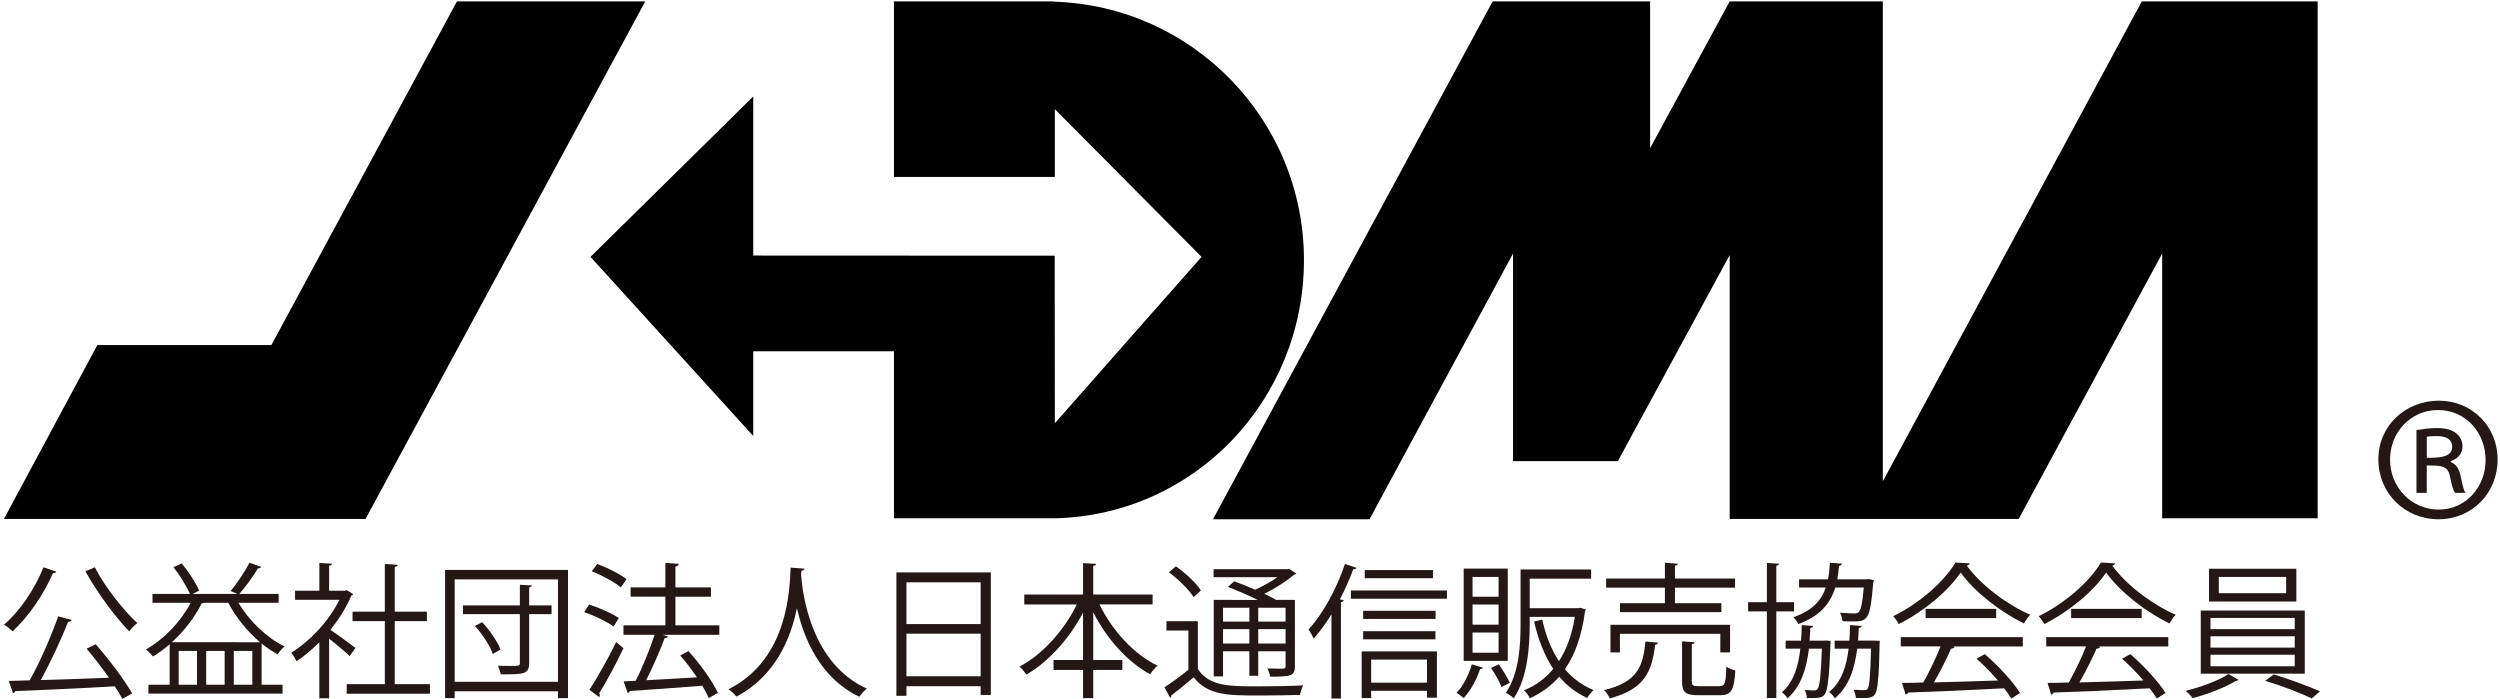
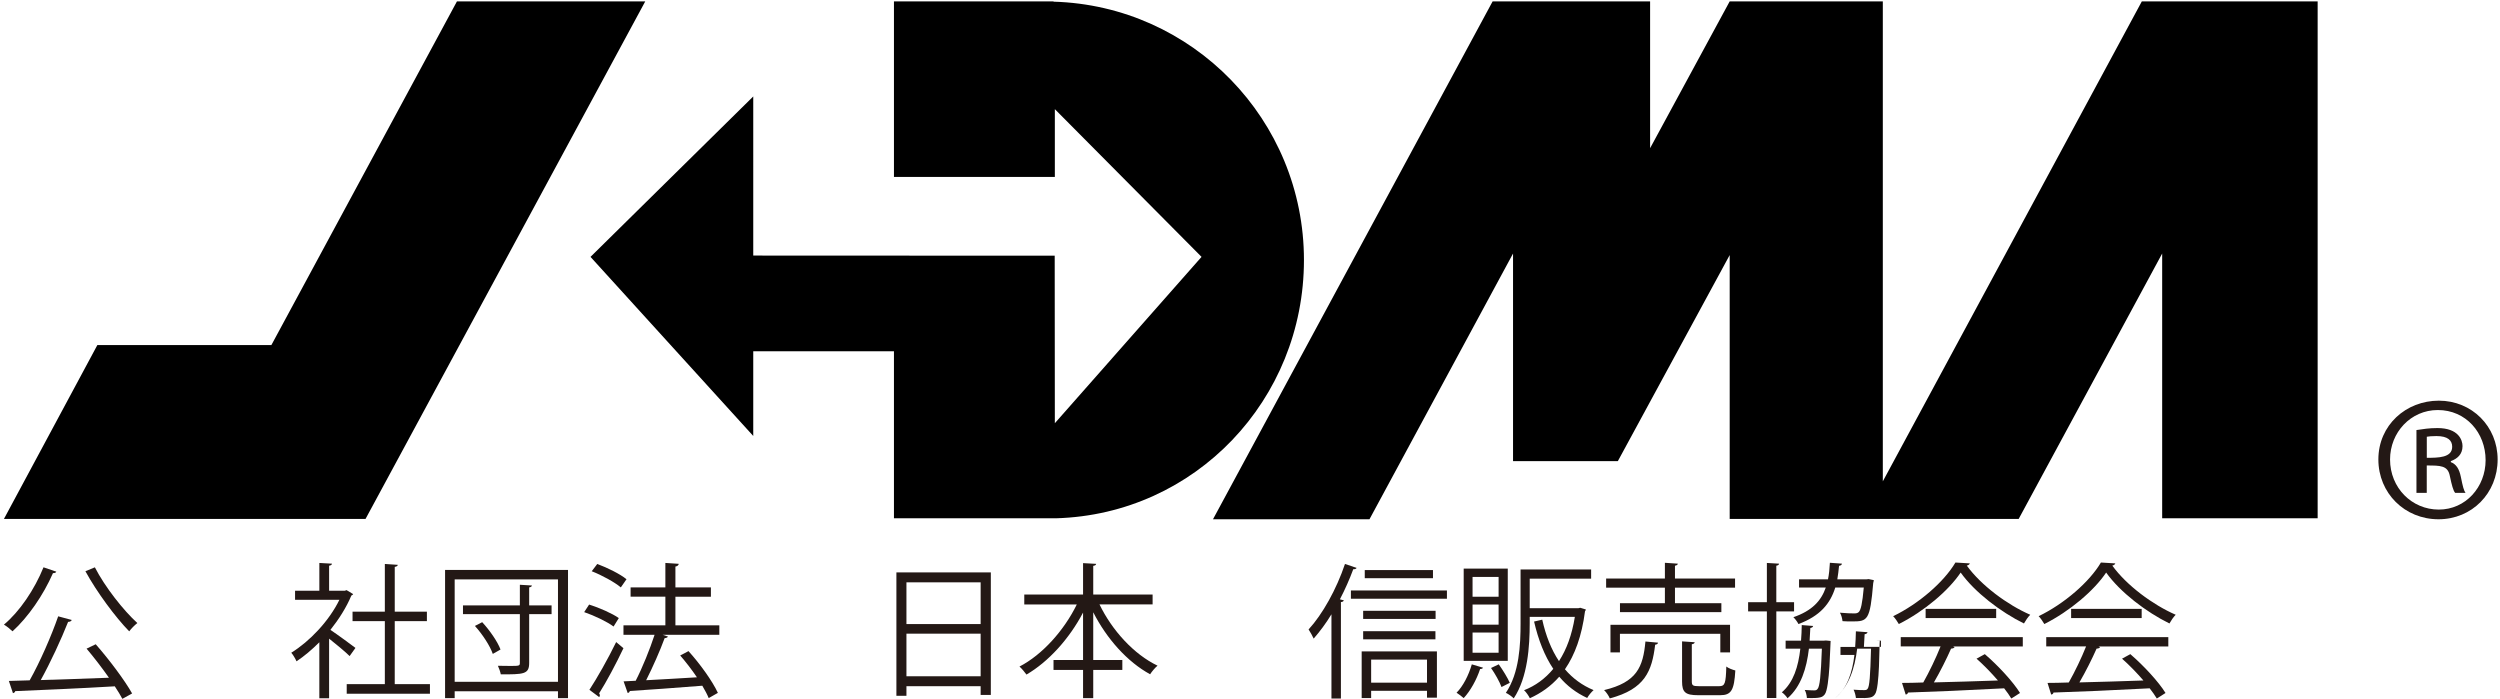
<svg xmlns="http://www.w3.org/2000/svg" version="1.1" id="レイヤー_1" x="0px" y="0px" width="236px" height="66px" viewBox="0 0 236 66" enable-background="new 0 0 236 66" xml:space="preserve">
  <g>
    <g>
      <polyline points="43.136,0.131 25.618,32.575 9.19,32.575 0.372,48.986 34.507,48.986 60.912,0.131 43.136,0.131   " />
      <path d="M99.45,0.158V0.131c0,0-0.649,0-0.759,0H84.389v16.571h15.188v-6.398l13.848,13.945L99.577,39.952l-0.013-15.814    l-28.457-0.013V9.105L55.744,24.249l15.363,16.906v-7.997h13.282v15.768h15.313c13.128-0.385,23.391-11.187,23.391-24.379    C123.093,11.313,112.575,0.535,99.45,0.158" />
      <polyline points="202.189,0.131 177.738,45.439 177.738,0.131 163.283,0.131 155.77,13.989 155.77,0.131 140.904,0.131     114.505,49.02 129.277,49.02 142.831,23.933 142.831,43.533 152.708,43.533 152.708,43.523 152.729,43.523 163.283,24.078     163.283,48.986 190.563,48.986 204.109,23.933 204.109,48.926 218.786,48.926 218.786,0.131 202.189,0.131   " />
    </g>
    <g>
      <path fill="#231815" d="M5.316,53.966C5.275,54.063,5.166,54.104,5,54.104c-0.906,2.073-2.349,4.162-3.818,5.492    c-0.192-0.191-0.563-0.494-0.811-0.631c1.471-1.223,2.885-3.31,3.736-5.412L5.316,53.966z M6.773,58.525    c-0.042,0.11-0.166,0.18-0.344,0.18c-0.646,1.634-1.662,3.831-2.582,5.493c1.936-0.056,4.229-0.138,6.44-0.22    c-0.659-0.934-1.428-1.938-2.114-2.746l0.864-0.414c1.278,1.457,2.733,3.395,3.435,4.644l-0.921,0.509    c-0.178-0.344-0.425-0.742-0.714-1.182c-3.447,0.206-7.114,0.357-9.395,0.453c-0.027,0.109-0.123,0.178-0.22,0.191l-0.385-1.152    l1.965-0.057c0.961-1.701,2.06-4.216,2.691-6.043L6.773,58.525z M8.956,53.555c0.948,1.854,2.72,4.094,4.011,5.26    c-0.247,0.191-0.59,0.535-0.77,0.783c-1.29-1.318-3.063-3.707-4.134-5.673L8.956,53.555z" />
-       <path fill="#231815" d="M22.512,56.905c1.003,1.704,2.691,3.323,4.354,4.12c-0.22,0.164-0.508,0.508-0.659,0.742    c-0.509-0.274-1.017-0.619-1.511-1.018v3.887h1.978v0.838H14.01v-0.838h2.006v-3.818c-0.509,0.439-1.03,0.824-1.565,1.154    c-0.151-0.191-0.468-0.509-0.674-0.66c1.662-0.946,3.241-2.555,4.23-4.407h-3.612v-0.839h3.543    c-0.329-0.728-0.961-1.771-1.565-2.525l0.782-0.357c0.66,0.797,1.347,1.854,1.649,2.569l-0.619,0.313h4.231l-0.646-0.273    c0.604-0.714,1.374-1.868,1.785-2.679l1.1,0.411c-0.042,0.07-0.138,0.125-0.302,0.125c-0.44,0.729-1.154,1.729-1.759,2.416h3.708    v0.838L22.512,56.905L22.512,56.905z M24.544,60.627c-1.195-1.016-2.279-2.35-2.994-3.722h-2.279    c-0.056,0.026-0.124,0.04-0.22,0.04c-0.687,1.361-1.689,2.65-2.829,3.682H24.544z M16.867,61.451v3.188h1.731v-3.188H16.867z     M21.207,64.639v-3.188h-1.743v3.188H21.207z M23.817,64.639v-3.188h-1.744v3.188H23.817z" />
      <path fill="#231815" d="M33.335,56.081c-0.015,0.056-0.097,0.11-0.166,0.138c-0.479,1.141-1.181,2.239-1.978,3.241    c0.659,0.438,2.006,1.429,2.363,1.703l-0.55,0.771c-0.385-0.387-1.264-1.113-1.937-1.648v5.631h-0.921v-5.288    c-0.7,0.701-1.428,1.317-2.155,1.8c-0.097-0.234-0.344-0.646-0.495-0.811c1.73-1.07,3.558-2.979,4.546-4.999h-4.188v-0.853h2.293    v-2.623l1.195,0.068c-0.014,0.096-0.097,0.164-0.274,0.193v2.361h1.483l0.164-0.057L33.335,56.081z M37.263,64.582h3.323v0.908    H32.73v-0.908h3.599v-5.945H33.28v-0.894h3.049v-4.505l1.223,0.082c-0.014,0.097-0.097,0.164-0.288,0.193v4.229h3.035v0.894    h-3.035L37.263,64.582L37.263,64.582z" />
      <path fill="#231815" d="M42.015,53.802H53.62v12.101h-0.947v-0.646h-9.752v0.646h-0.906V53.802z M42.921,64.364h9.752v-9.671    h-9.752V64.364z M52.069,57.152v0.822h-2.115v4.616c0,1.07-0.536,1.07-2.679,1.07c-0.041-0.231-0.164-0.576-0.273-0.81    c0.411,0.014,0.81,0.014,1.126,0.014c0.852,0,0.947,0,0.947-0.274v-4.616h-5.37v-0.822h5.37v-1.95l1.14,0.069    c-0.014,0.082-0.082,0.149-0.261,0.179v1.702H52.069z M46.52,61.729c-0.261-0.758-0.975-1.855-1.689-2.64l0.688-0.356    c0.714,0.77,1.455,1.841,1.729,2.582L46.52,61.729z" />
      <path fill="#231815" d="M55.613,57.07c0.961,0.302,2.184,0.837,2.802,1.277l-0.494,0.797c-0.605-0.453-1.813-1.03-2.774-1.36    L55.613,57.07z M55.64,65.119c0.714-1.086,1.758-2.928,2.526-4.508c0.55,0.47,0.618,0.524,0.688,0.578    c-0.7,1.482-1.621,3.199-2.294,4.259c0.042,0.067,0.068,0.138,0.068,0.192c0,0.066-0.026,0.123-0.068,0.164L55.64,65.119z     M56.382,53.238c0.961,0.357,2.155,0.947,2.76,1.441l-0.535,0.771c-0.591-0.495-1.771-1.142-2.747-1.525L56.382,53.238z     M67.905,59.034v0.894h-5.343l0.494,0.164c-0.04,0.083-0.15,0.137-0.315,0.151c-0.426,1.167-1.126,2.747-1.745,3.97    c1.443-0.083,3.133-0.166,4.794-0.275c-0.48-0.715-1.044-1.441-1.579-2.061l0.782-0.412c1.085,1.195,2.267,2.844,2.774,3.942    L66.902,65.9c-0.137-0.342-0.356-0.74-0.604-1.168c-2.526,0.207-5.178,0.387-6.84,0.496c-0.027,0.109-0.109,0.179-0.205,0.19    l-0.385-1.097l1.14-0.057c0.632-1.222,1.346-2.994,1.785-4.34h-2.938v-0.894h3.956v-2.705h-3.283V55.45h3.283v-2.308l1.263,0.082    c-0.014,0.137-0.137,0.232-0.315,0.26v1.966h3.351v0.879h-3.351v2.705H67.905z" />
-       <path fill="#231815" d="M75.94,53.678c0,0.11-0.11,0.18-0.289,0.207l-0.027,0.398c0.151,1.936,0.976,8.349,6.208,10.726    c-0.261,0.193-0.55,0.522-0.7,0.771c-3.708-1.758-5.246-5.494-5.893-8.338h-0.014c-0.577,2.787-1.991,6.357-5.713,8.322    c-0.165-0.219-0.453-0.508-0.742-0.699c5.728-2.871,5.769-9.629,5.864-11.481L75.94,53.678z" />
      <path fill="#231815" d="M84.62,54.036h8.914V65.6h-0.962v-0.824h-7.004v0.906H84.62V54.036z M92.572,54.97h-7.004v3.94h7.004    V54.97z M85.568,63.842h7.004v-4.023h-7.004V63.842z" />
      <path fill="#231815" d="M108.806,57.057h-5.013c1.181,2.444,3.241,4.711,5.479,5.782c-0.233,0.192-0.535,0.55-0.7,0.812    c-2.156-1.17-4.106-3.365-5.37-5.852v4.506h2.747v0.934h-2.747v2.664h-0.961v-2.664h-2.789v-0.934h2.789v-4.479    c-1.306,2.487-3.269,4.644-5.343,5.853c-0.165-0.234-0.453-0.576-0.659-0.757c2.156-1.11,4.217-3.419,5.411-5.862h-4.958v-0.936    h5.549v-2.965l1.236,0.068c-0.014,0.096-0.083,0.164-0.275,0.19v2.705h5.604V57.057L108.806,57.057z" />
-       <path fill="#231815" d="M113.078,58.637v4.518c1.058,1.636,3.009,1.636,5.617,1.636c1.496,0,3.255-0.026,4.326-0.097    c-0.109,0.207-0.248,0.632-0.303,0.906c-0.934,0.027-2.416,0.055-3.791,0.055c-3.008,0-4.889,0-6.249-1.717    c-0.728,0.633-1.483,1.235-2.101,1.705c0,0.121-0.027,0.178-0.124,0.217l-0.521-0.986c0.673-0.439,1.511-1.044,2.253-1.648v-3.707    h-2.074v-0.879h2.966V58.637z M111.004,53.458c0.893,0.632,1.923,1.579,2.362,2.28l-0.688,0.631    c-0.439-0.699-1.441-1.688-2.334-2.348L111.004,53.458z M118.723,56.632c-0.865-0.427-1.923-0.894-2.815-1.223l0.604-0.537    c0.604,0.22,1.305,0.495,1.978,0.798c0.729-0.33,1.498-0.756,2.088-1.182h-6.016v-0.756h6.964l0.15-0.041l0.7,0.453    c-0.042,0.056-0.14,0.097-0.22,0.108c-0.701,0.604-1.758,1.292-2.815,1.8c0.427,0.192,0.812,0.398,1.126,0.578h1.771v6.248    c0,0.906-0.288,1.002-2.334,1.002c-0.041-0.245-0.151-0.563-0.262-0.781c0.397,0.015,0.782,0.026,1.06,0.026    c0.591,0,0.657,0,0.657-0.247v-1.4h-2.582v2.319h-0.837v-2.319h-2.485v2.375h-0.88v-7.223L118.723,56.632L118.723,56.632z     M117.94,57.372h-2.485v1.306h2.485V57.372z M115.455,60.751h2.485v-1.358h-2.485V60.751z M121.359,58.678v-1.306h-2.582v1.306    H121.359z M118.777,60.751h2.582v-1.358h-2.582V60.751z" />
      <path fill="#231815" d="M125.688,57.99c-0.522,0.863-1.102,1.635-1.678,2.294c-0.096-0.22-0.328-0.646-0.48-0.864    c1.318-1.43,2.638-3.806,3.436-6.182l1.1,0.371c-0.057,0.096-0.151,0.138-0.316,0.123c-0.357,0.961-0.782,1.924-1.264,2.844    l0.371,0.096c-0.026,0.082-0.098,0.151-0.274,0.165v9.104h-0.894V57.99L125.688,57.99z M127.525,55.738h9.065v0.781h-9.065V55.738    z M128.542,65.9v-4.407h7.103v4.366h-0.936v-0.646h-5.273V65.9H128.542z M135.52,57.662v0.768h-6.838v-0.768H135.52z     M128.682,60.354v-0.77h6.823v0.77H128.682z M135.273,53.814v0.77h-6.44v-0.77H135.273z M134.709,62.264h-5.273v2.182h5.273    V62.264z" />
      <path fill="#231815" d="M139.999,63.031c-0.042,0.083-0.125,0.123-0.276,0.123c-0.328,1.003-0.92,2.074-1.551,2.746    c-0.166-0.15-0.48-0.385-0.673-0.508c0.604-0.604,1.14-1.635,1.44-2.679L139.999,63.031z M142.333,53.678v8.707h-4.161v-8.707    H142.333z M141.468,56.329v-1.868h-2.459v1.868H141.468z M141.468,58.966V57.07h-2.459v1.896H141.468z M141.468,61.616v-1.908    h-2.459v1.908H141.468z M141.742,64.857c-0.178-0.493-0.604-1.25-0.989-1.799l0.729-0.345c0.396,0.55,0.836,1.278,1.043,1.745    L141.742,64.857z M149.171,57.372l0.536,0.164c-0.014,0.083-0.055,0.126-0.082,0.166c-0.303,2.334-0.96,4.121-1.895,5.479    c0.728,0.852,1.633,1.524,2.705,1.965c-0.205,0.178-0.481,0.508-0.604,0.742c-1.045-0.481-1.924-1.156-2.638-2.008    c-0.782,0.895-1.717,1.553-2.775,2.033c-0.109-0.221-0.355-0.591-0.549-0.755c1.058-0.412,1.992-1.084,2.761-2.019    c-0.823-1.224-1.415-2.734-1.813-4.465l0.771-0.178c0.331,1.496,0.853,2.828,1.579,3.914c0.716-1.102,1.223-2.475,1.499-4.176    h-4.261v0.591c0,2.155-0.178,5.108-1.51,7.101c-0.15-0.166-0.521-0.427-0.742-0.521c1.277-1.883,1.388-4.547,1.388-6.578V53.76    h6.661v0.865h-5.797v2.788h4.604L149.171,57.372z" />
      <path fill="#231815" d="M156.52,60.668c-0.014,0.096-0.108,0.182-0.272,0.191c-0.304,2.5-0.962,4.19-4.285,5.07    c-0.097-0.248-0.344-0.605-0.537-0.783c3.091-0.742,3.681-2.172,3.902-4.588L156.52,60.668z M157.166,56.945v-1.469h-5.548v-0.865    h5.548v-1.483l1.223,0.083c-0.014,0.096-0.096,0.164-0.272,0.193v1.207h5.672v0.865h-5.672v1.469h4.38v0.839h-9.572v-0.839    H157.166z M163.318,61.589h-0.92v-1.758h-9.477v1.758h-0.893V58.98h11.289V61.589L163.318,61.589z M159.707,64.323    c0,0.384,0.096,0.452,0.66,0.452h1.936c0.522,0,0.618-0.248,0.66-1.855c0.205,0.166,0.59,0.303,0.852,0.373    c-0.109,1.867-0.385,2.334-1.428,2.334h-2.089c-1.194,0-1.511-0.275-1.511-1.291v-3.79l1.193,0.081    c-0.013,0.098-0.096,0.166-0.273,0.191V64.323L159.707,64.323z" />
-       <path fill="#231815" d="M169.361,57.717h-1.676v8.172h-0.892v-8.172h-1.771V56.85h1.771v-3.707l1.153,0.068    c-0.016,0.096-0.083,0.164-0.262,0.193v3.445h1.676V57.717L169.361,57.717z M172.37,60.463l0.44,0.042    c-0.041,0.272-0.069,4.421-0.55,5.04c-0.222,0.273-0.385,0.385-1.69,0.344c-0.014-0.234-0.082-0.563-0.205-0.757    c0.398,0.028,0.729,0.041,0.892,0.041c0.151,0,0.248-0.026,0.331-0.151c0.193-0.231,0.303-1.18,0.398-3.789h-1.223    c-0.221,1.867-0.742,3.572-2.019,4.684c-0.111-0.178-0.345-0.439-0.537-0.563c1.099-0.947,1.553-2.418,1.744-4.119h-1.388v-0.758    h1.455c0.043-0.479,0.057-0.975,0.068-1.47l1.071,0.083c-0.013,0.109-0.109,0.165-0.261,0.192    c-0.014,0.397-0.041,0.796-0.068,1.194h1.359L172.37,60.463z M176.889,54.764c-0.015,0.081-0.027,0.178-0.057,0.273    c-0.301,3.544-0.521,3.626-2.005,3.626c-0.259,0-0.576,0-0.894-0.026c-0.026-0.246-0.107-0.578-0.244-0.798    c0.588,0.056,1.125,0.068,1.344,0.068c0.207,0,0.316-0.027,0.427-0.123c0.205-0.192,0.345-0.81,0.481-2.321h-2.691    c-0.469,1.512-1.43,2.692-3.477,3.447c-0.097-0.205-0.315-0.495-0.48-0.645c1.758-0.604,2.624-1.539,3.063-2.804h-2.526v-0.771    h2.733c0.097-0.479,0.15-1,0.178-1.564l1.141,0.083c-0.015,0.11-0.109,0.179-0.275,0.206c-0.041,0.439-0.097,0.866-0.164,1.275    h2.746l0.207-0.025L176.889,54.764z M177.014,60.477l0.438,0.015c-0.056,0.315,0,4.464-0.454,5.041    c-0.221,0.315-0.425,0.397-1.799,0.356c-0.028-0.246-0.11-0.563-0.221-0.783c0.453,0.041,0.838,0.041,1.004,0.041    c0.15,0,0.246-0.015,0.328-0.138c0.166-0.22,0.248-1.167,0.315-3.776h-1.306c-0.232,1.883-0.782,3.572-2.102,4.684    c-0.121-0.191-0.355-0.453-0.549-0.591c1.154-0.935,1.635-2.39,1.842-4.093h-1.318v-0.756h1.387    c0.041-0.479,0.054-0.961,0.068-1.471l1.099,0.083c-0.026,0.109-0.108,0.165-0.274,0.192c-0.014,0.398-0.041,0.796-0.068,1.193    h1.609V60.477z" />
+       <path fill="#231815" d="M169.361,57.717h-1.676v8.172h-0.892v-8.172h-1.771V56.85h1.771v-3.707l1.153,0.068    c-0.016,0.096-0.083,0.164-0.262,0.193v3.445h1.676V57.717L169.361,57.717z M172.37,60.463l0.44,0.042    c-0.041,0.272-0.069,4.421-0.55,5.04c-0.222,0.273-0.385,0.385-1.69,0.344c-0.014-0.234-0.082-0.563-0.205-0.757    c0.398,0.028,0.729,0.041,0.892,0.041c0.151,0,0.248-0.026,0.331-0.151c0.193-0.231,0.303-1.18,0.398-3.789h-1.223    c-0.221,1.867-0.742,3.572-2.019,4.684c-0.111-0.178-0.345-0.439-0.537-0.563c1.099-0.947,1.553-2.418,1.744-4.119h-1.388v-0.758    h1.455c0.043-0.479,0.057-0.975,0.068-1.47l1.071,0.083c-0.013,0.109-0.109,0.165-0.261,0.192    c-0.014,0.397-0.041,0.796-0.068,1.194h1.359L172.37,60.463z M176.889,54.764c-0.015,0.081-0.027,0.178-0.057,0.273    c-0.301,3.544-0.521,3.626-2.005,3.626c-0.259,0-0.576,0-0.894-0.026c-0.026-0.246-0.107-0.578-0.244-0.798    c0.588,0.056,1.125,0.068,1.344,0.068c0.207,0,0.316-0.027,0.427-0.123c0.205-0.192,0.345-0.81,0.481-2.321h-2.691    c-0.469,1.512-1.43,2.692-3.477,3.447c-0.097-0.205-0.315-0.495-0.48-0.645c1.758-0.604,2.624-1.539,3.063-2.804h-2.526v-0.771    h2.733c0.097-0.479,0.15-1,0.178-1.564l1.141,0.083c-0.015,0.11-0.109,0.179-0.275,0.206c-0.041,0.439-0.097,0.866-0.164,1.275    h2.746l0.207-0.025L176.889,54.764z M177.014,60.477l0.438,0.015c-0.056,0.315,0,4.464-0.454,5.041    c-0.221,0.315-0.425,0.397-1.799,0.356c-0.028-0.246-0.11-0.563-0.221-0.783c0.453,0.041,0.838,0.041,1.004,0.041    c0.15,0,0.246-0.015,0.328-0.138c0.166-0.22,0.248-1.167,0.315-3.776h-1.306c-0.232,1.883-0.782,3.572-2.102,4.684    c1.154-0.935,1.635-2.39,1.842-4.093h-1.318v-0.756h1.387    c0.041-0.479,0.054-0.961,0.068-1.471l1.099,0.083c-0.026,0.109-0.108,0.165-0.274,0.192c-0.014,0.398-0.041,0.796-0.068,1.193    h1.609V60.477z" />
      <path fill="#231815" d="M185.953,53.184c-0.04,0.11-0.151,0.18-0.288,0.207c1.349,1.867,3.833,3.707,5.989,4.642    c-0.221,0.222-0.439,0.55-0.592,0.823c-2.184-1.07-4.655-2.953-5.975-4.807c-1.141,1.704-3.434,3.653-5.838,4.861    c-0.109-0.192-0.343-0.549-0.535-0.742c2.419-1.167,4.793-3.229,5.879-5.066L185.953,53.184z M179.43,61.025v-0.879h11.522v0.879    h-6.606l0.166,0.056c-0.041,0.096-0.15,0.137-0.33,0.151c-0.412,0.935-1.029,2.17-1.621,3.187c1.826-0.042,3.957-0.11,6.043-0.181    c-0.617-0.713-1.332-1.455-2.02-2.059l0.783-0.428c1.292,1.113,2.679,2.624,3.324,3.667l-0.824,0.522    c-0.178-0.289-0.396-0.618-0.674-0.963c-3.338,0.181-6.881,0.332-9.077,0.399c-0.027,0.123-0.109,0.179-0.22,0.19l-0.345-1.098    c0.576,0,1.25-0.014,2.007-0.041c0.563-0.99,1.207-2.336,1.633-3.406h-3.762V61.025z M181.779,57.48h6.66v0.867h-6.66V57.48z" />
      <path fill="#231815" d="M199.689,53.184c-0.043,0.11-0.151,0.18-0.289,0.207c1.346,1.867,3.832,3.707,5.986,4.642    c-0.219,0.222-0.438,0.55-0.59,0.823c-2.184-1.07-4.656-2.953-5.975-4.807c-1.139,1.704-3.434,3.653-5.836,4.861    c-0.11-0.192-0.344-0.549-0.537-0.742c2.417-1.167,4.795-3.229,5.879-5.066L199.689,53.184z M193.165,61.025v-0.879h11.524v0.879    h-6.607l0.164,0.056c-0.041,0.096-0.15,0.137-0.329,0.151c-0.411,0.935-1.03,2.17-1.621,3.187c1.828-0.042,3.955-0.11,6.043-0.181    c-0.618-0.713-1.331-1.455-2.019-2.059l0.783-0.428c1.291,1.113,2.678,2.624,3.322,3.667l-0.822,0.522    c-0.18-0.289-0.398-0.618-0.674-0.963c-3.337,0.181-6.882,0.332-9.078,0.399c-0.027,0.123-0.11,0.179-0.221,0.19l-0.344-1.098    c0.578,0,1.25-0.014,2.006-0.041c0.563-0.99,1.209-2.336,1.634-3.406h-3.762V61.025z M195.514,57.48h6.66v0.867h-6.66V57.48z" />
-       <path fill="#231815" d="M211.32,64.186c-0.055,0.054-0.15,0.082-0.272,0.097c-0.894,0.577-2.651,1.25-4.053,1.62    c-0.149-0.193-0.452-0.508-0.675-0.688c1.431-0.343,3.201-1.002,4.054-1.593L211.32,64.186z M207.75,57.633h9.82v5.961h-9.82    V57.633z M208.533,53.691h8.242v3.092h-8.242V53.691z M208.671,58.334v1.059h7.952v-1.059H208.671z M208.671,60.064v1.071h7.952    v-1.071H208.671z M208.671,61.809v1.086h7.952v-1.086H208.671z M209.454,54.461V56h6.358v-1.539H209.454z M218.23,65.93    c-1.03-0.494-2.912-1.223-4.396-1.662l0.81-0.604c1.429,0.427,3.297,1.127,4.367,1.594L218.23,65.93z" />
    </g>
    <g>
      <path fill="#231815" d="M230.225,37.823c3.123,0,5.551,2.427,5.551,5.55c0,3.186-2.428,5.646-5.582,5.646    c-3.186,0-5.676-2.461-5.676-5.646C224.518,40.125,227.134,37.823,230.225,37.823z M230.225,48.104    c2.523,0,4.416-2.112,4.416-4.666c0-2.588-1.859-4.731-4.511-4.731c-2.555,0-4.509,2.112-4.509,4.668    C225.622,46.053,227.67,48.104,230.225,48.104z M228.113,46.527v-5.93c0.63-0.095,1.197-0.188,1.986-0.188    c1.984,0,2.363,1.135,2.363,1.702c0,0.789-0.504,1.199-1.104,1.419v0.096c0.504,0.188,0.789,0.63,0.945,1.388    c0.189,0.946,0.285,1.293,0.442,1.514h-0.978c-0.189-0.221-0.316-0.726-0.506-1.608c-0.188-0.978-0.884-0.978-2.176-0.978v2.586    H228.113L228.113,46.527z M229.09,43.216c1.071,0,2.396,0,2.396-1.042c0-0.598-0.41-1.009-1.482-1.009    c-0.475,0-0.725,0.03-0.914,0.063V43.216z" />
    </g>
  </g>
</svg>